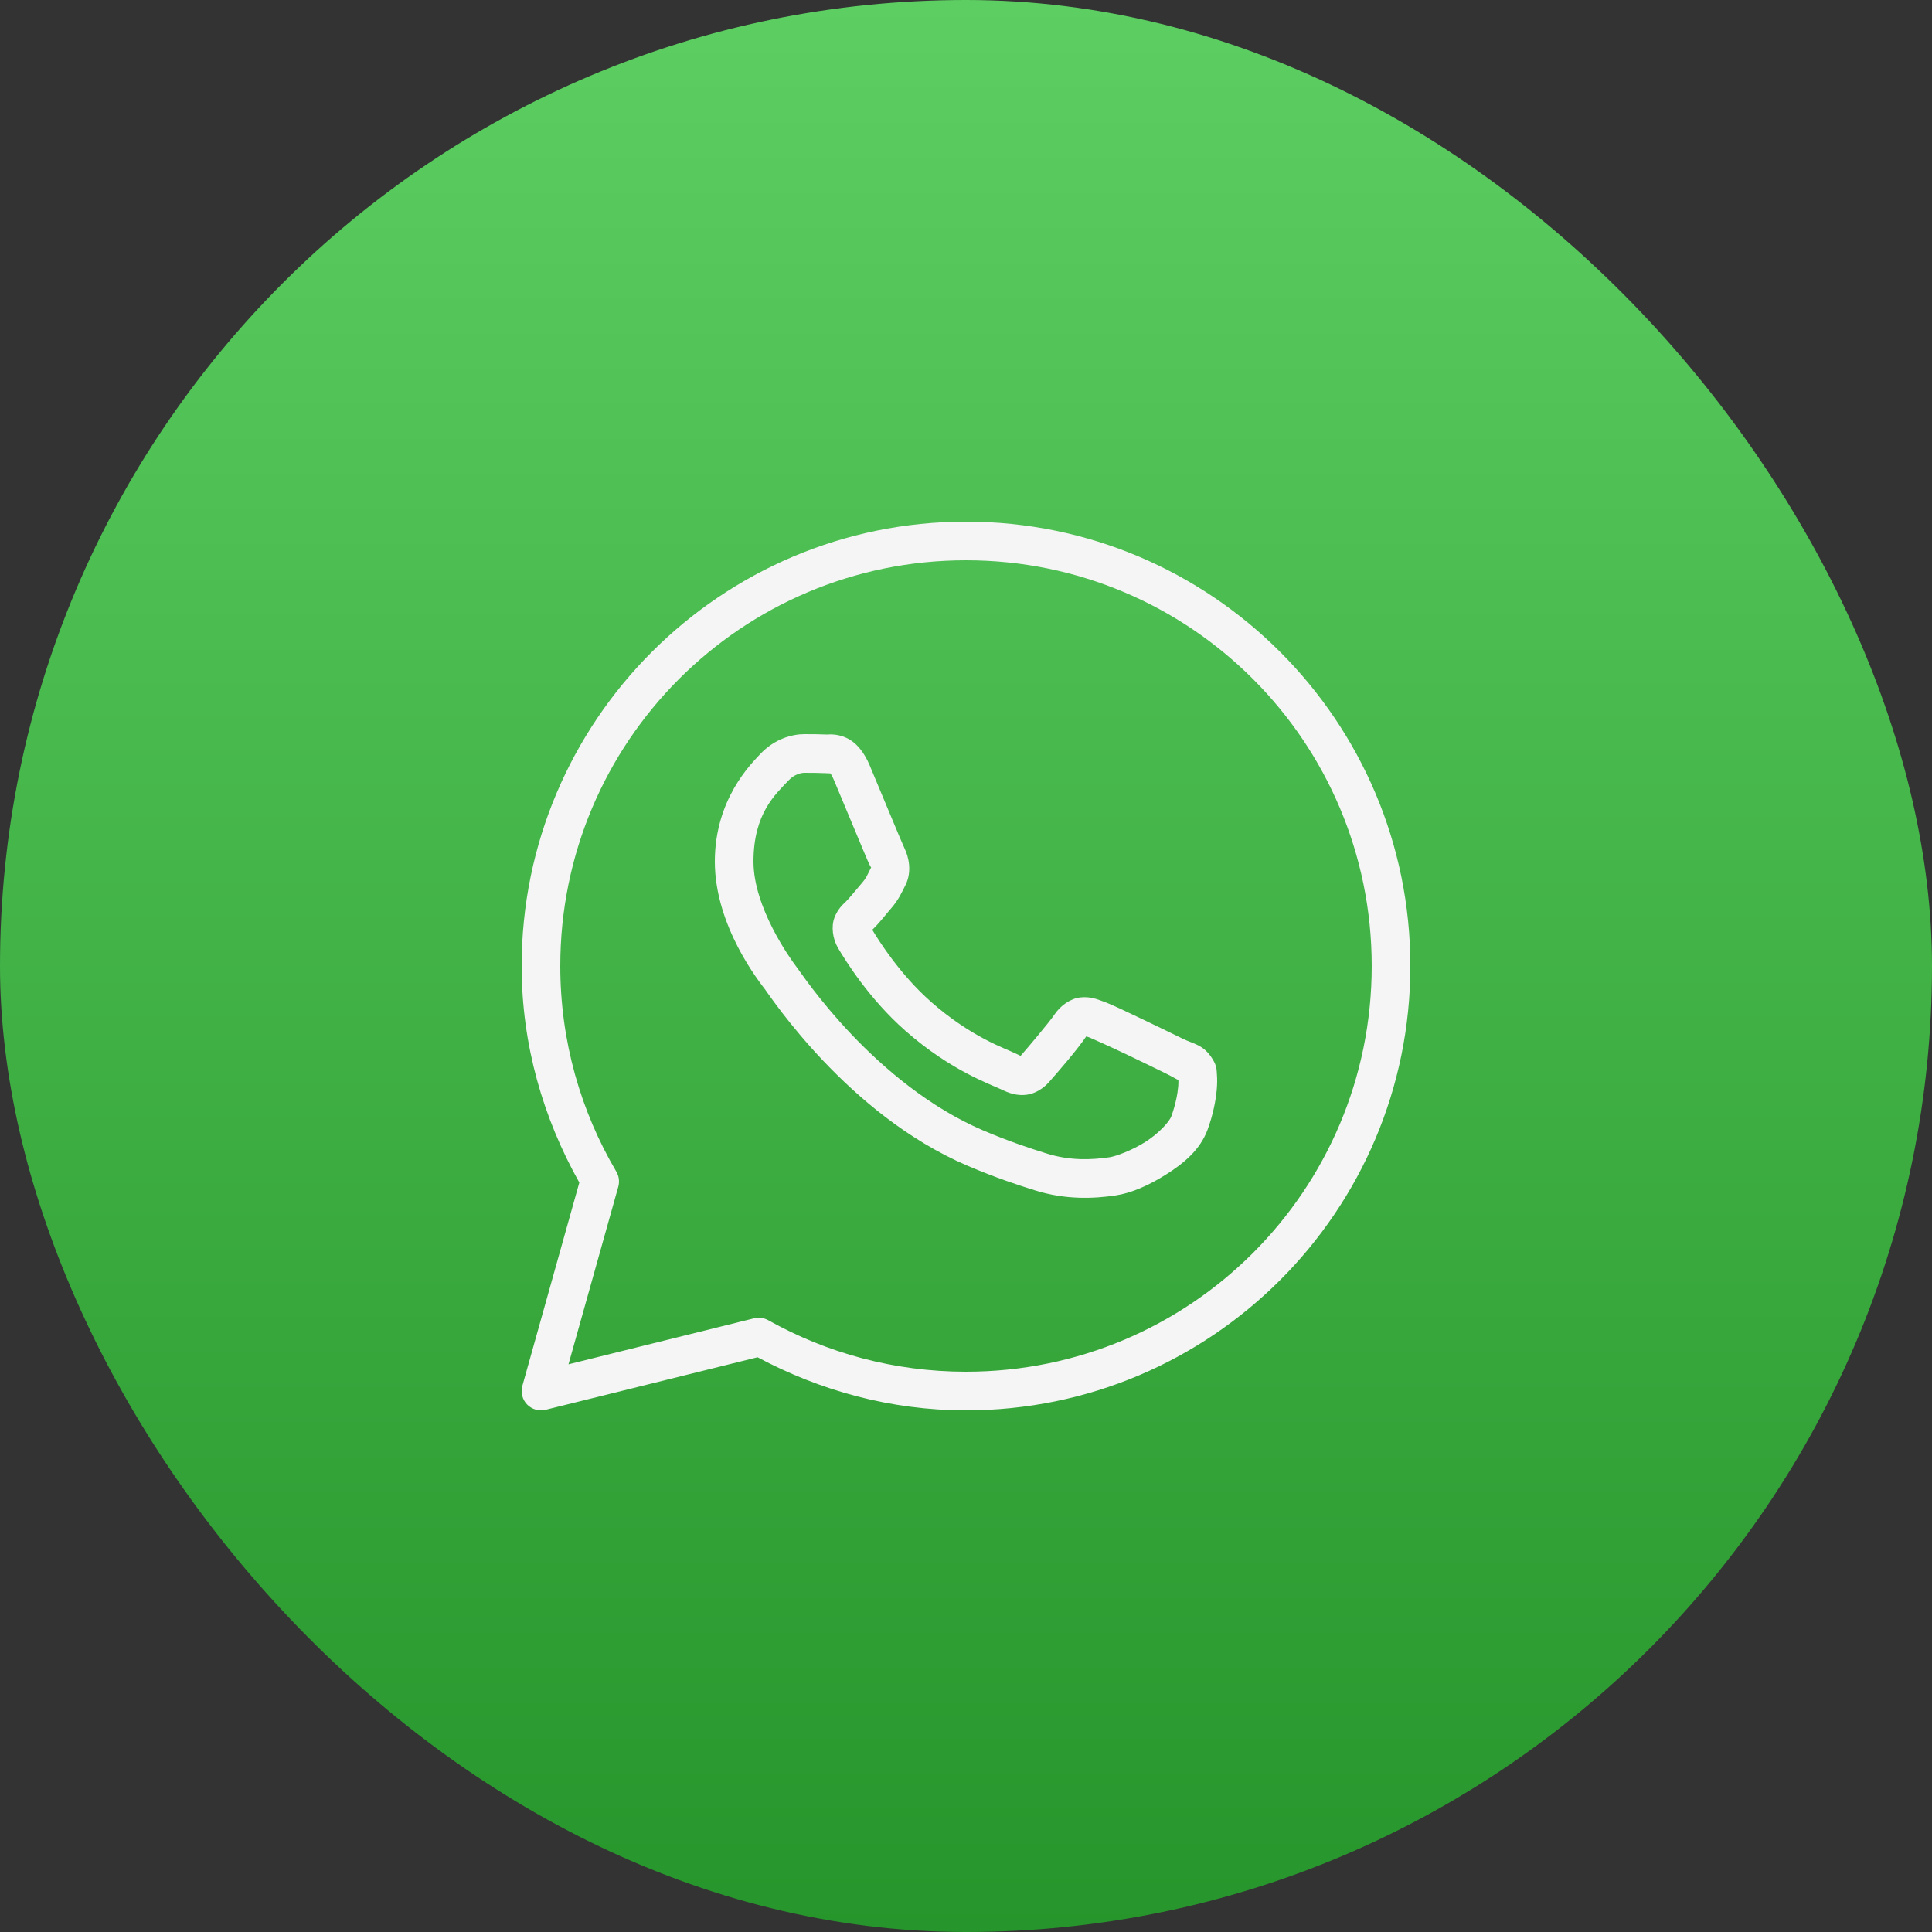
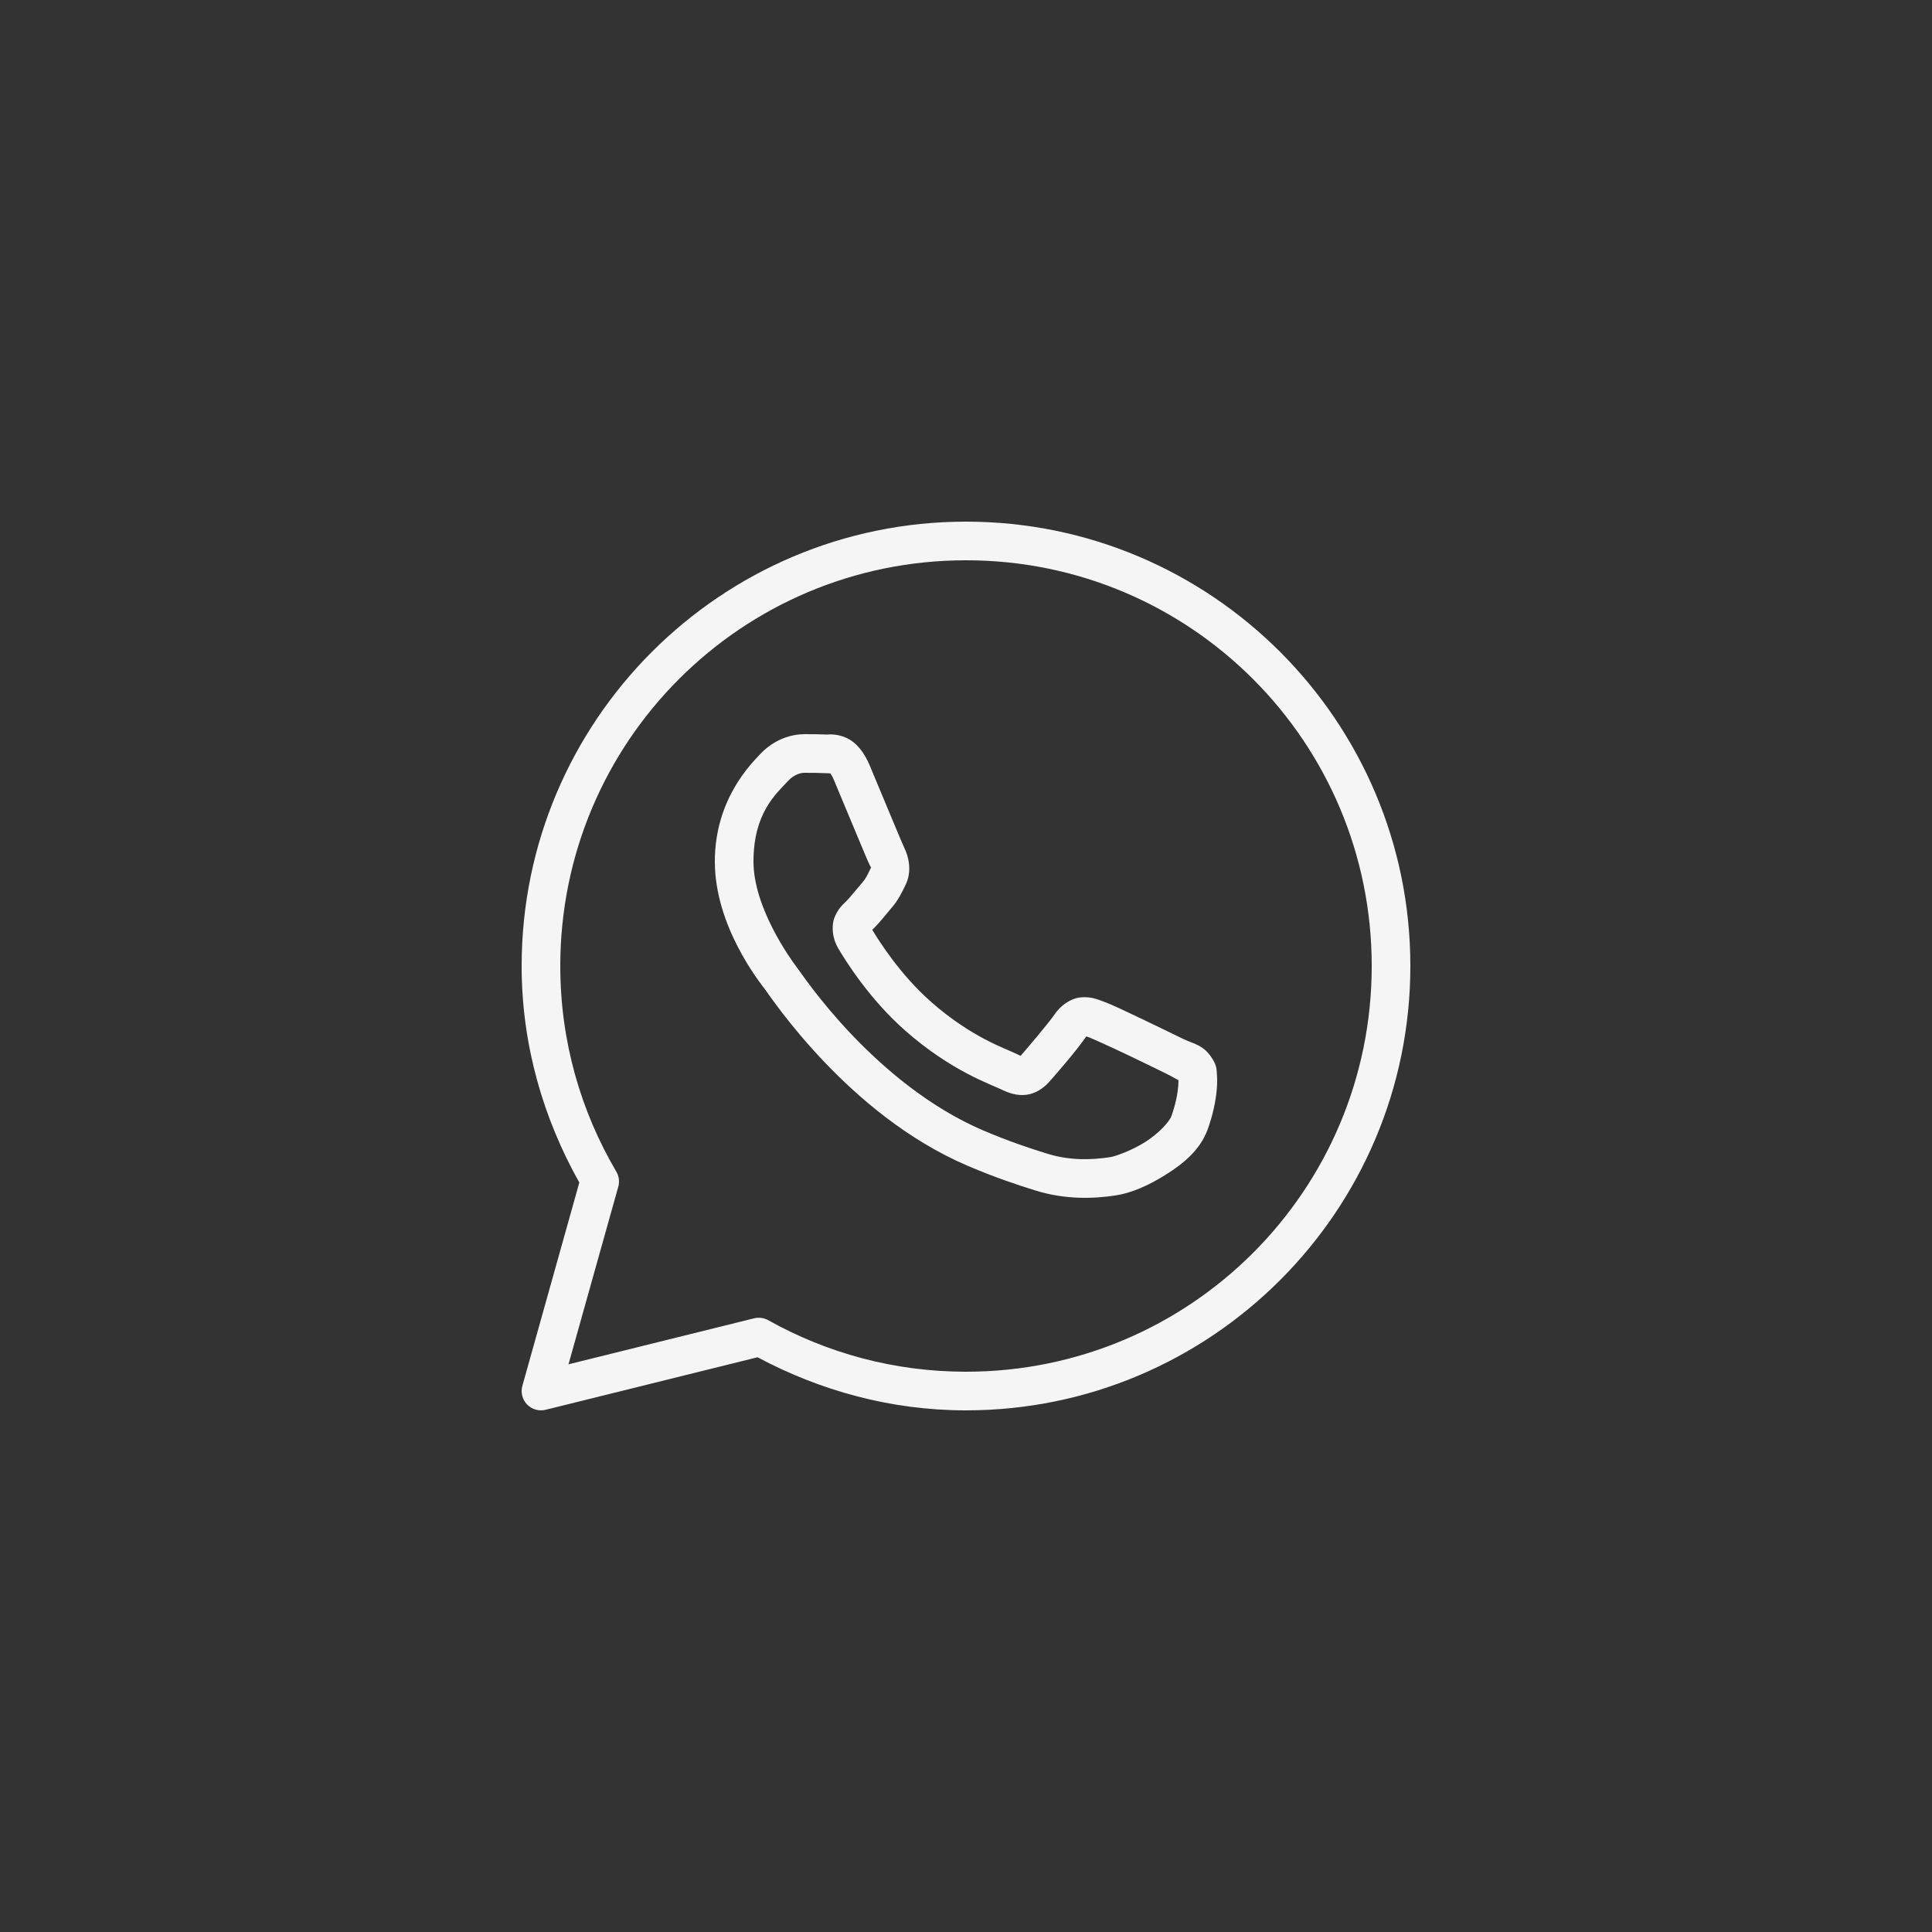
<svg xmlns="http://www.w3.org/2000/svg" fill="none" height="100%" overflow="visible" preserveAspectRatio="none" style="display: block;" viewBox="0 0 48 48" width="100%">
  <rect x="0" y="0" width="48" height="48" fill="#333333" stroke="none" />
  <g id="Compartilhar">
-     <rect fill="url(#paint0_linear_0_2249)" height="48" rx="24" width="48" />
    <g clip-path="url(#clip0_0_2249)" id="Icon Essentials">
      <path d="M24 12.96C17.909 12.96 12.96 17.909 12.96 24C12.96 25.958 13.497 27.785 14.393 29.38L12.978 34.431C12.955 34.511 12.954 34.597 12.975 34.678C12.995 34.759 13.037 34.834 13.095 34.894C13.154 34.954 13.227 34.998 13.308 35.021C13.389 35.044 13.474 35.046 13.555 35.026L18.821 33.721C20.369 34.547 22.124 35.04 24 35.04C30.091 35.04 35.04 30.091 35.04 24C35.04 17.909 30.091 12.96 24 12.96ZM24 13.92C29.573 13.92 34.08 18.427 34.08 24C34.08 29.573 29.573 34.08 24 34.08C22.213 34.08 20.54 33.614 19.086 32.8C18.979 32.741 18.854 32.724 18.736 32.753L14.124 33.896L15.361 29.484C15.379 29.422 15.383 29.357 15.375 29.292C15.367 29.228 15.346 29.166 15.313 29.11C14.429 27.611 13.92 25.867 13.92 24C13.92 18.427 18.427 13.92 24 13.92ZM19.988 18.24C19.681 18.24 19.241 18.354 18.88 18.743C18.663 18.977 17.76 19.857 17.76 21.405C17.76 23.018 18.879 24.411 19.014 24.59H19.015V24.591C19.002 24.574 19.187 24.841 19.433 25.162C19.68 25.482 20.024 25.903 20.457 26.359C21.323 27.27 22.54 28.323 24.051 28.968C24.746 29.264 25.295 29.443 25.711 29.573C26.482 29.815 27.183 29.779 27.711 29.701C28.105 29.643 28.539 29.453 28.969 29.181C29.398 28.91 29.819 28.572 30.005 28.058C30.138 27.69 30.205 27.35 30.23 27.07C30.242 26.93 30.243 26.807 30.234 26.692C30.225 26.578 30.235 26.491 30.128 26.316C29.905 25.949 29.652 25.939 29.388 25.808C29.241 25.736 28.823 25.532 28.404 25.332C27.986 25.133 27.623 24.956 27.4 24.877C27.259 24.826 27.087 24.753 26.839 24.781C26.59 24.809 26.345 24.988 26.202 25.2C26.067 25.401 25.522 26.044 25.356 26.233C25.353 26.232 25.368 26.238 25.302 26.206C25.097 26.104 24.845 26.018 24.473 25.822C24.102 25.625 23.636 25.336 23.127 24.887V24.886C22.369 24.219 21.839 23.381 21.671 23.1C21.683 23.087 21.67 23.103 21.694 23.079L21.695 23.078C21.866 22.91 22.017 22.709 22.146 22.561C22.327 22.352 22.407 22.167 22.494 21.995C22.668 21.651 22.571 21.273 22.471 21.074V21.073C22.478 21.087 22.417 20.952 22.351 20.797C22.285 20.641 22.201 20.438 22.111 20.223C21.931 19.792 21.73 19.308 21.611 19.025V19.024C21.471 18.69 21.28 18.45 21.032 18.334C20.783 18.218 20.564 18.251 20.555 18.25H20.554C20.376 18.242 20.182 18.24 19.988 18.24ZM19.988 19.2C20.174 19.2 20.356 19.202 20.509 19.209C20.666 19.217 20.656 19.218 20.626 19.204C20.595 19.189 20.637 19.185 20.726 19.397C20.843 19.674 21.045 20.16 21.225 20.592C21.315 20.808 21.399 21.011 21.467 21.171C21.534 21.33 21.571 21.419 21.613 21.503V21.504L21.614 21.505C21.656 21.587 21.652 21.535 21.637 21.563C21.536 21.764 21.522 21.814 21.42 21.932C21.264 22.112 21.105 22.312 21.021 22.395C20.947 22.467 20.814 22.58 20.731 22.801C20.648 23.022 20.687 23.325 20.82 23.552C20.998 23.853 21.583 24.806 22.492 25.607C23.065 26.112 23.599 26.446 24.025 26.671C24.452 26.896 24.799 27.027 24.877 27.066C25.061 27.157 25.263 27.228 25.497 27.2C25.732 27.172 25.934 27.029 26.062 26.884L26.063 26.883C26.235 26.689 26.744 26.108 26.988 25.749C26.998 25.753 26.995 25.75 27.076 25.779V25.78H27.077C27.114 25.794 27.578 26.001 27.992 26.198C28.406 26.396 28.826 26.601 28.962 26.668C29.159 26.766 29.252 26.829 29.276 26.829C29.278 26.872 29.279 26.917 29.273 26.987C29.257 27.18 29.205 27.447 29.102 27.732C29.051 27.872 28.788 28.16 28.456 28.371C28.124 28.581 27.72 28.729 27.57 28.751C27.12 28.817 26.586 28.842 25.999 28.657C25.592 28.53 25.084 28.364 24.427 28.085C23.095 27.516 21.963 26.549 21.154 25.698C20.749 25.272 20.425 24.875 20.195 24.576C19.965 24.276 19.864 24.12 19.78 24.01L19.779 24.009C19.631 23.813 18.72 22.546 18.72 21.405C18.72 20.197 19.281 19.724 19.584 19.397C19.744 19.225 19.918 19.2 19.988 19.2Z" fill="#F5F5F5" id="Vector" />
    </g>
  </g>
  <defs>
    <linearGradient gradientUnits="userSpaceOnUse" id="paint0_linear_0_2249" x1="24" x2="24" y1="1.27416e-06" y2="48.857">
      <stop stop-color="#5DCF62" />
      <stop offset="1" stop-color="#25942A" />
    </linearGradient>
    <clipPath id="clip0_0_2249">
      <rect fill="white" height="24" transform="translate(12 12)" width="24" />
    </clipPath>
  </defs>
</svg>